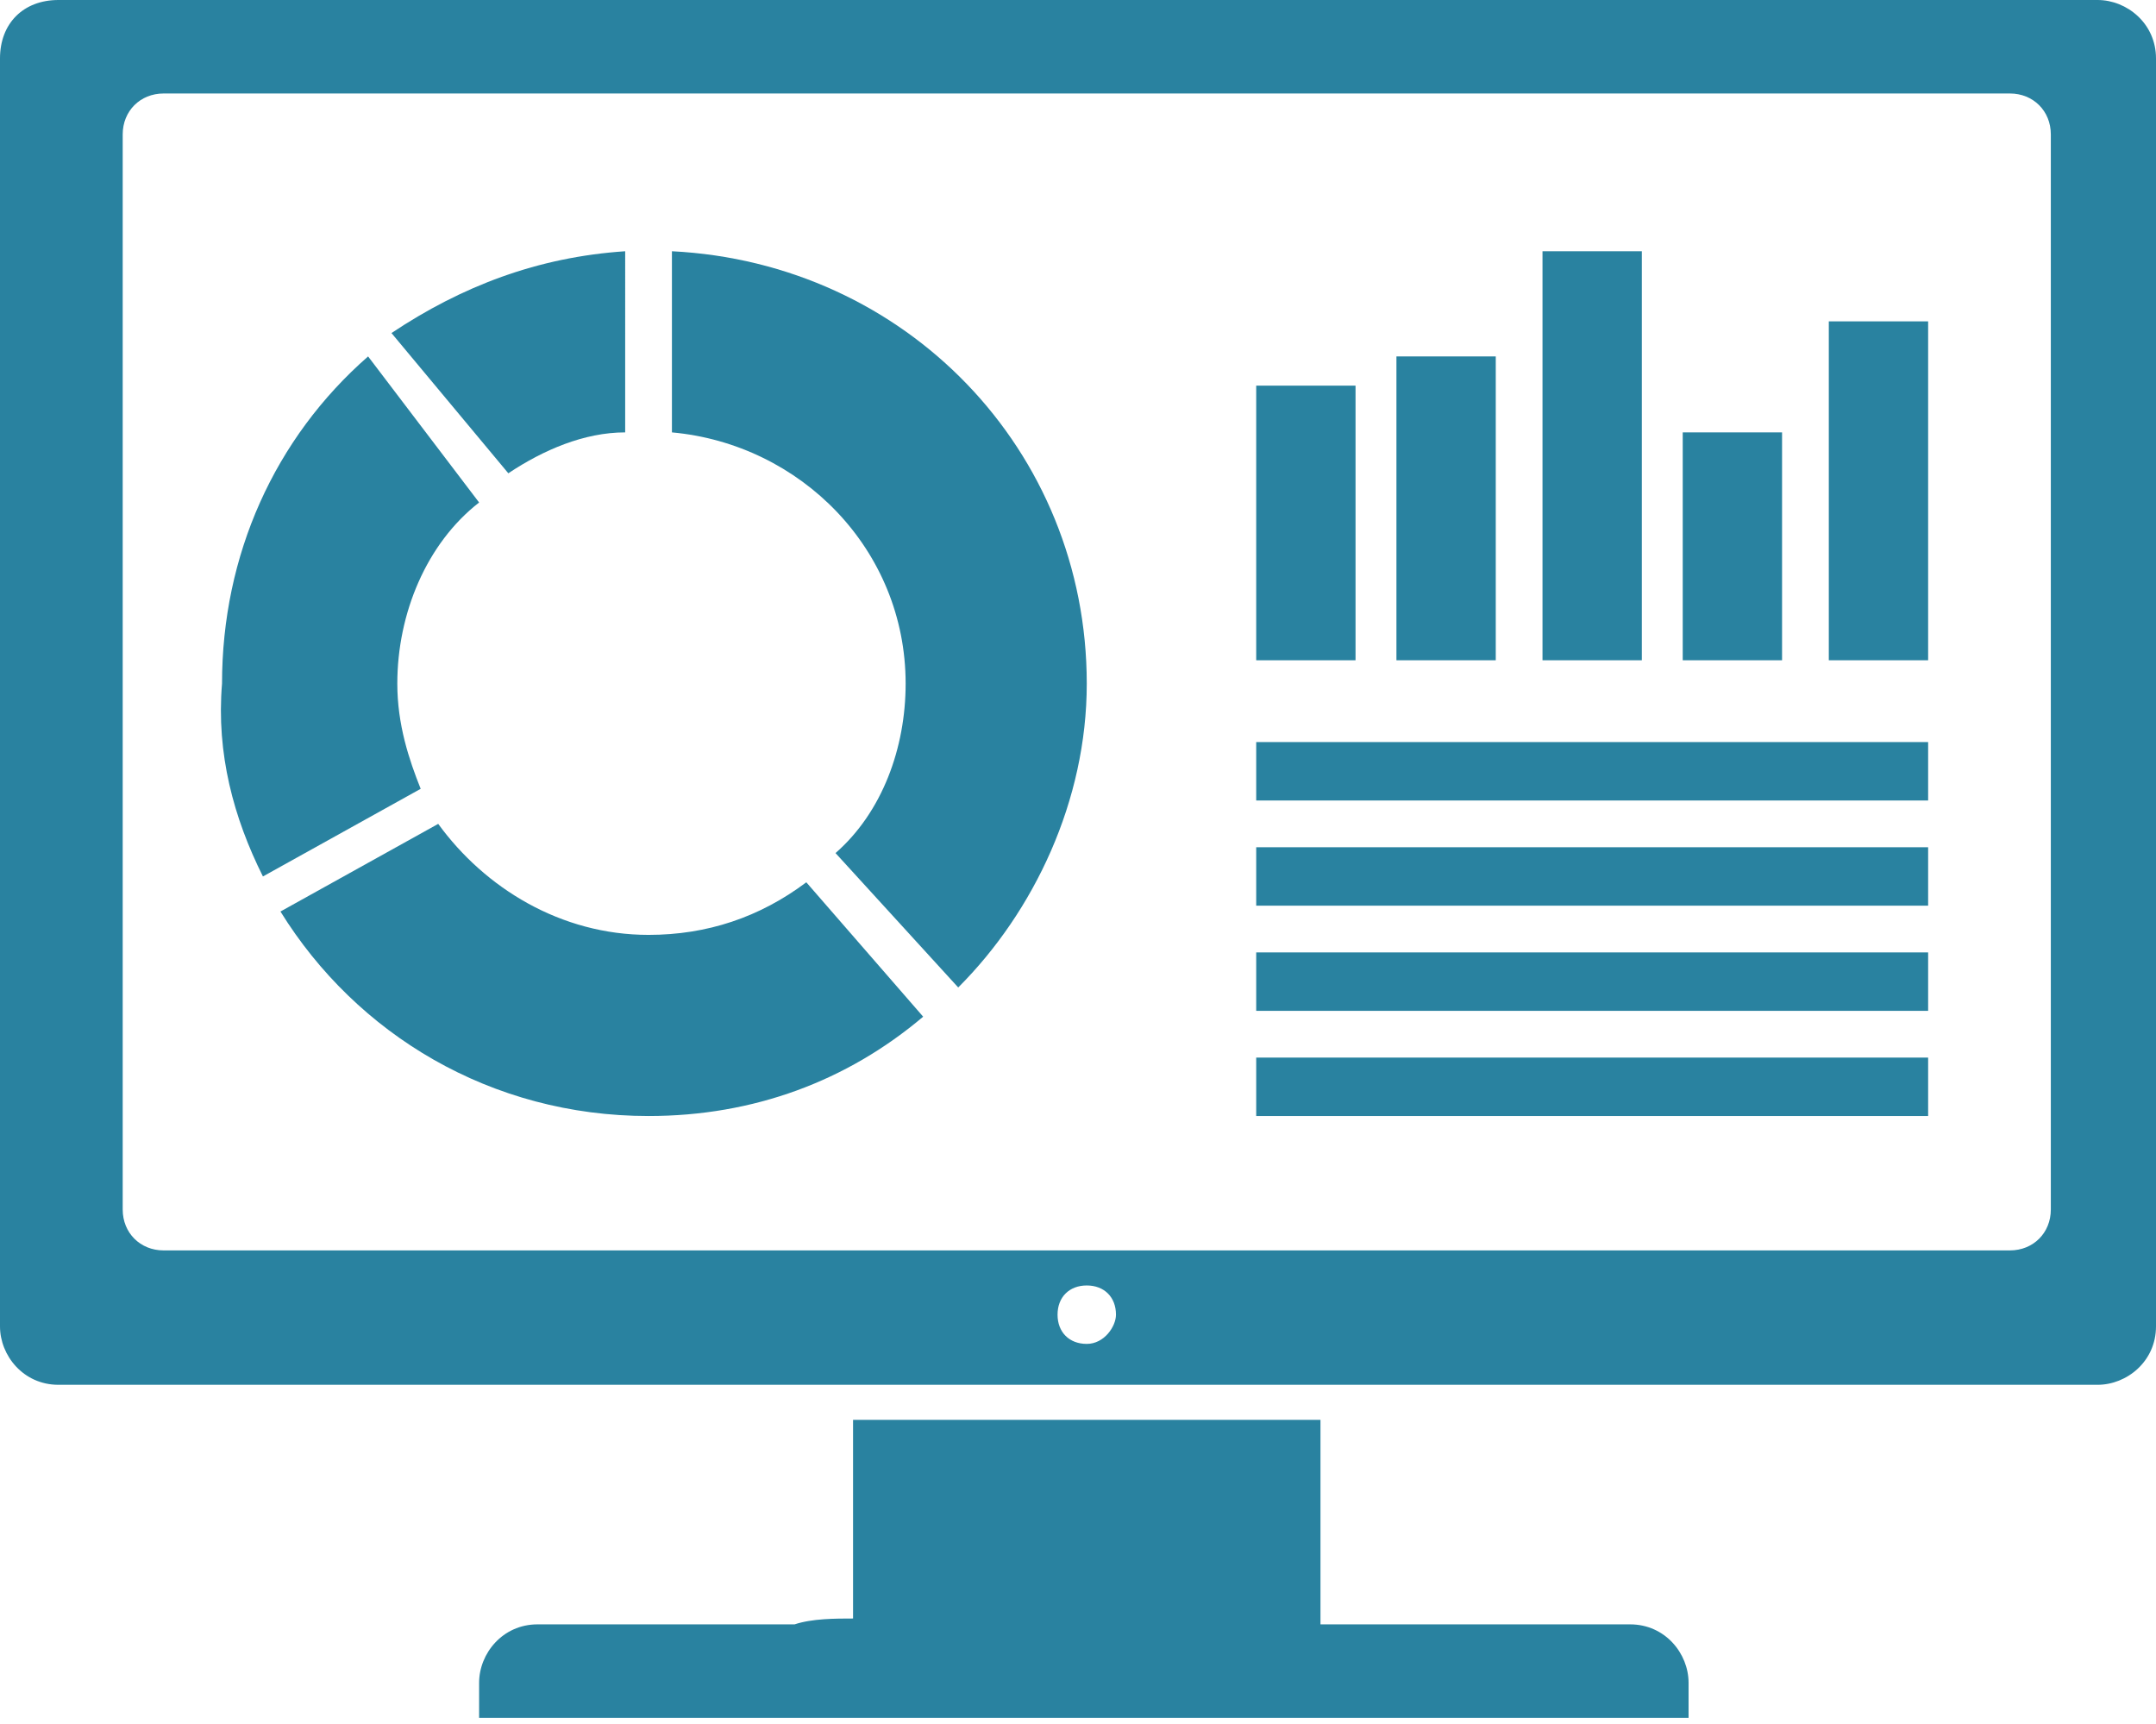
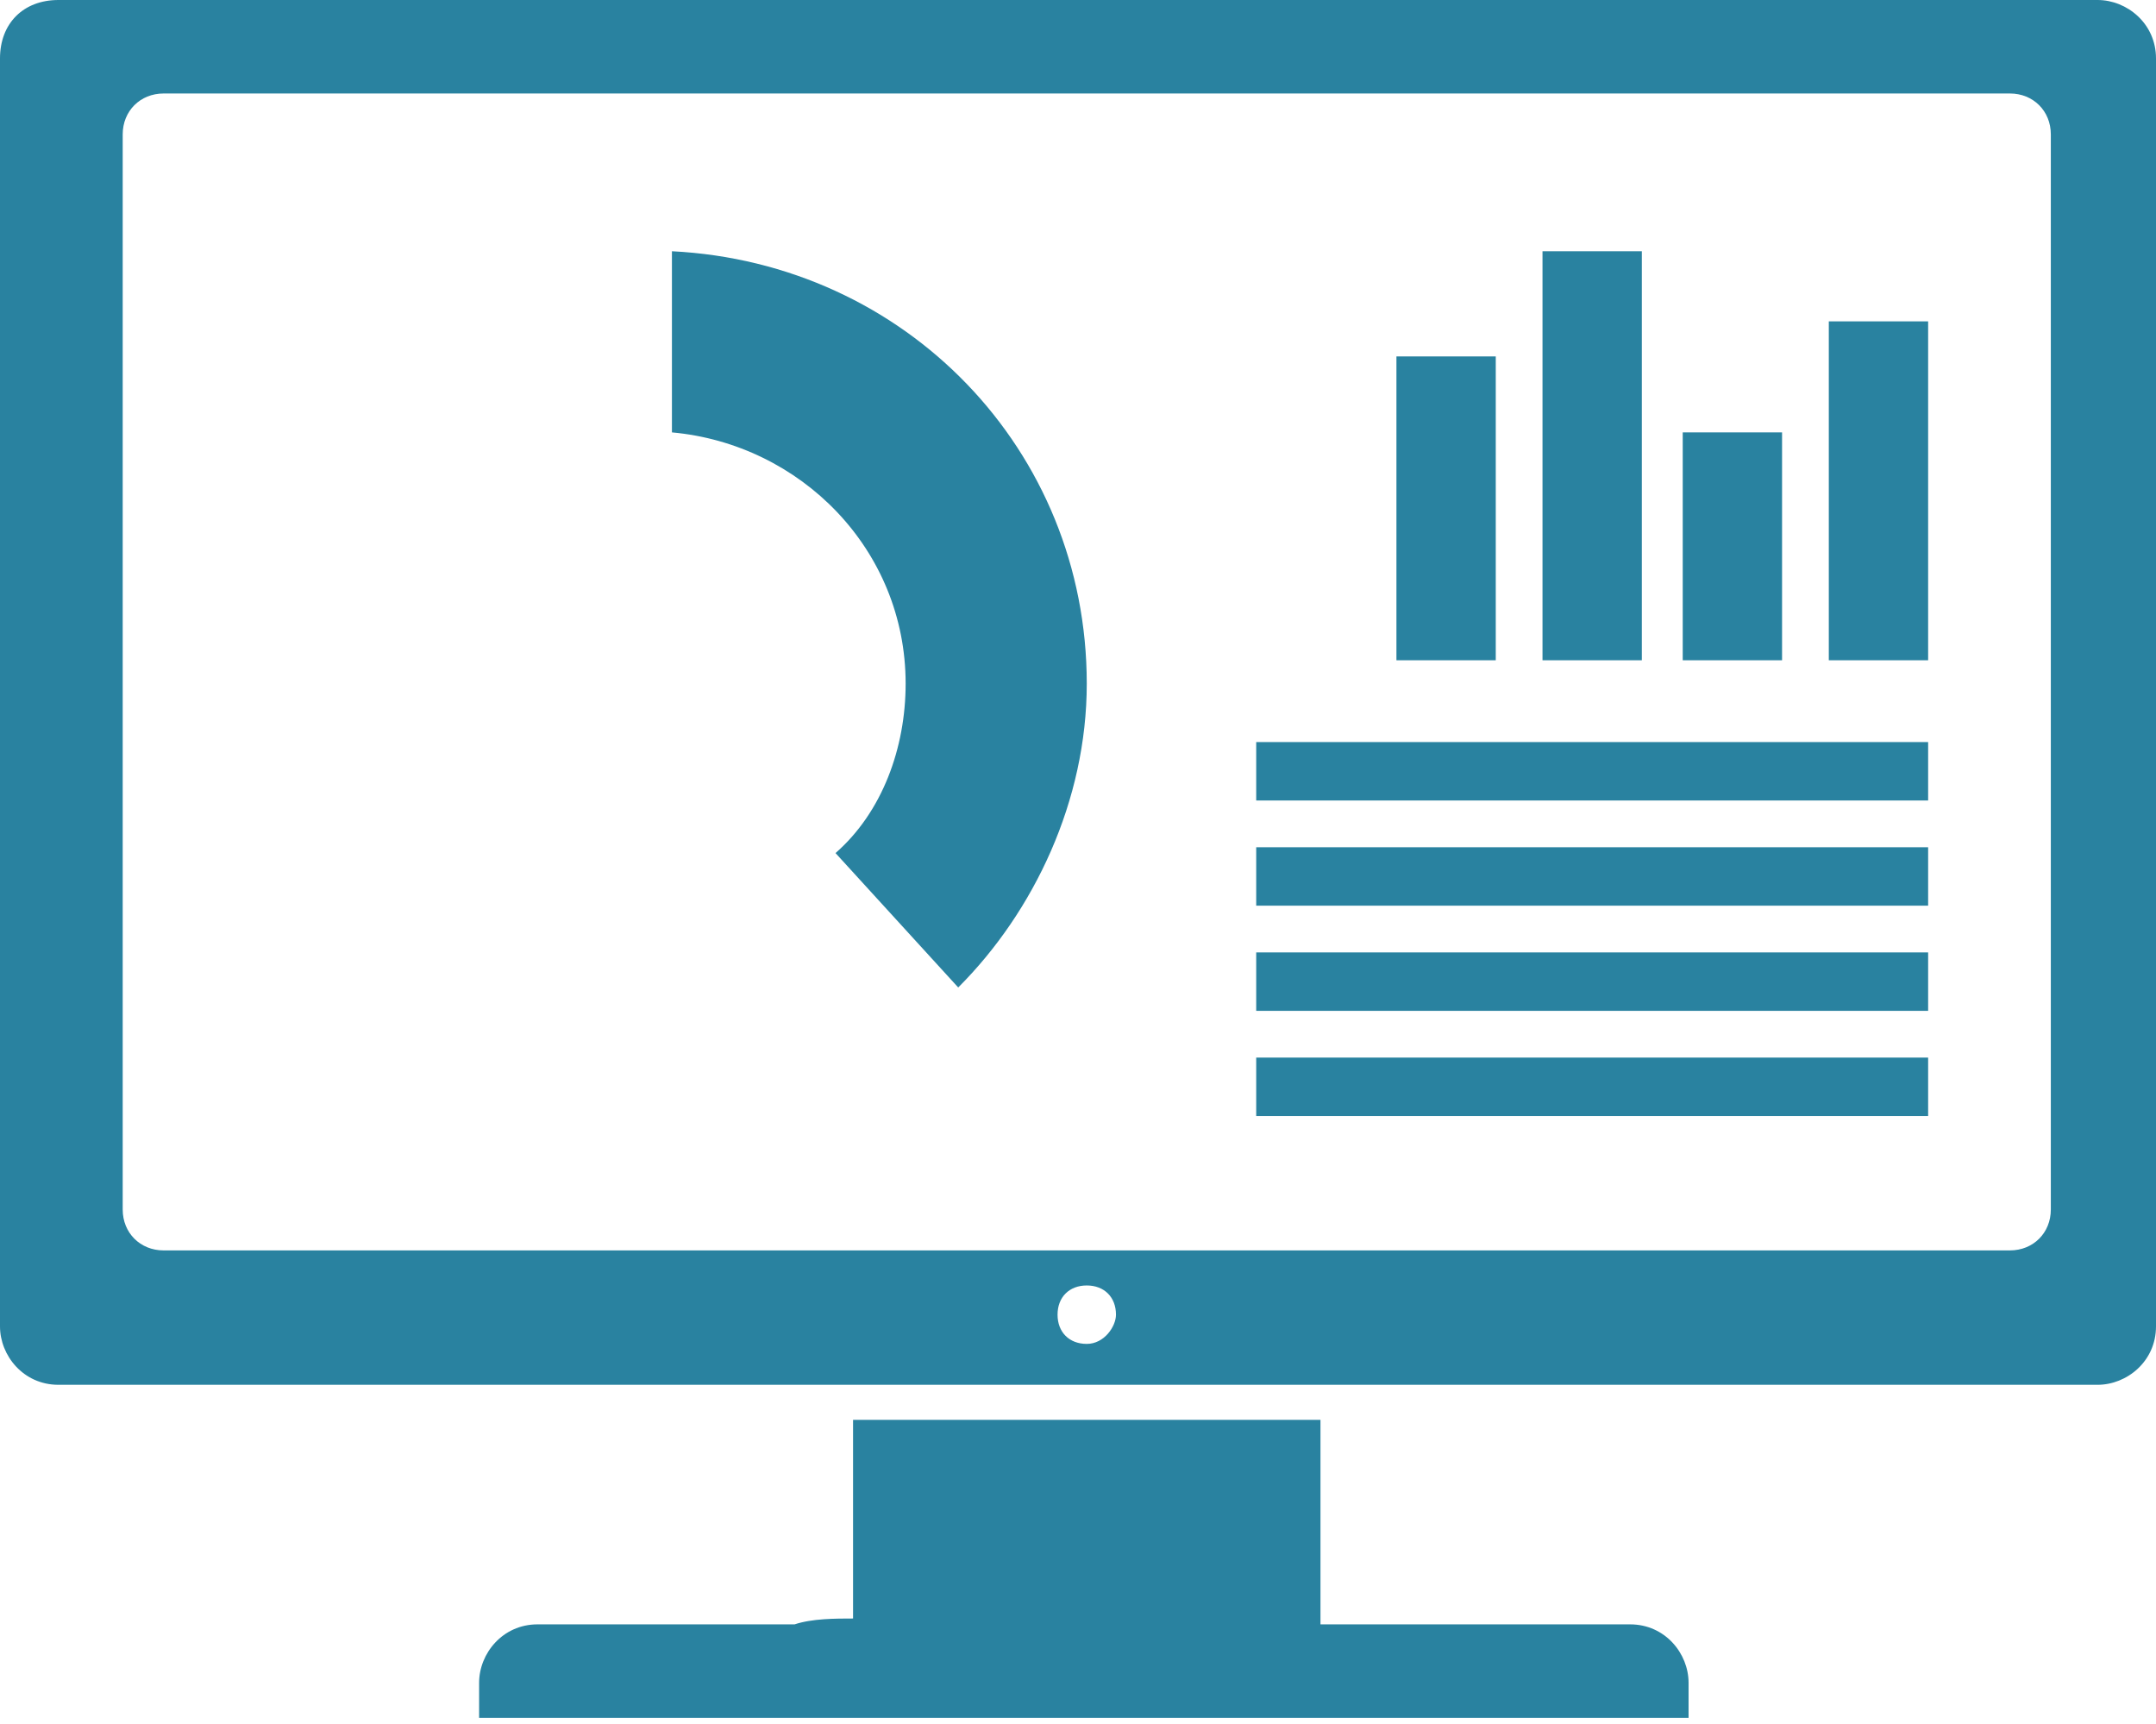
<svg xmlns="http://www.w3.org/2000/svg" version="1.1" id="Layer_1" x="0px" y="0px" viewBox="0 0 36.9 29.5" style="enable-background:new 0 0 36.9 29.5;" xml:space="preserve">
  <style type="text/css">
	.st0{fill:#2982A0;}
</style>
  <g>
    <path class="st0" d="M35.9,0H1C0.4,0,0,0.4,0,1v21.7c0,0.5,0.4,1,1,1h34.9c0.5,0,1-0.4,1-1V1C36.9,0.4,36.4,0,35.9,0z M18.6,23   c-0.3,0-0.5-0.2-0.5-0.5c0-0.3,0.2-0.5,0.5-0.5c0.3,0,0.5,0.2,0.5,0.5C19.1,22.7,18.9,23,18.6,23z M35.1,20.7   c0,0.4-0.3,0.7-0.7,0.7H2.8c-0.4,0-0.7-0.3-0.7-0.7V2.3c0-0.4,0.3-0.7,0.7-0.7h31.6c0.4,0,0.7,0.3,0.7,0.7V20.7z" />
    <path class="st0" d="M27.9,27.8h-5.3v-3.5h-8v3.4c-0.3,0-0.7,0-1,0.1H9.2c-0.6,0-1,0.5-1,1v0.6h20.7v-0.6   C28.9,28.3,28.5,27.8,27.9,27.8z" />
    <g>
      <path class="st0" d="M11.5,7.4c2.2,0.2,4,2,4,4.3c0,1.1-0.4,2.2-1.2,2.9l2.1,2.3c1.3-1.3,2.2-3.2,2.2-5.2c0-4-3.1-7.2-7.1-7.4V7.4    z" />
-       <path class="st0" d="M8.7,8.1c0.6-0.4,1.3-0.7,2-0.7V4.3c-1.5,0.1-2.8,0.6-4,1.4L8.7,8.1z" />
-       <path class="st0" d="M7.2,13.5c-0.2-0.5-0.4-1.1-0.4-1.8c0-1.2,0.5-2.4,1.4-3.1L6.3,6.1c-1.6,1.4-2.5,3.4-2.5,5.6    C3.7,12.9,4,14,4.5,15L7.2,13.5z" />
-       <path class="st0" d="M13.8,15.1C13,15.7,12.1,16,11.1,16c-1.5,0-2.8-0.8-3.6-1.9l-2.7,1.5c1.3,2.1,3.6,3.5,6.3,3.5    c1.8,0,3.4-0.6,4.7-1.7L13.8,15.1z" />
    </g>
    <g>
-       <rect x="21.5" y="6.6" class="st0" width="1.7" height="4.7" />
      <rect x="23.9" y="6.1" class="st0" width="1.7" height="5.2" />
      <rect x="26.4" y="4.3" class="st0" width="1.7" height="7" />
      <rect x="28.8" y="7.4" class="st0" width="1.7" height="3.9" />
      <rect x="31.3" y="5.5" class="st0" width="1.7" height="5.8" />
    </g>
    <rect x="21.5" y="12.7" class="st0" width="11.5" height="1" />
    <rect x="21.5" y="14.5" class="st0" width="11.5" height="1" />
    <rect x="21.5" y="16.3" class="st0" width="11.5" height="1" />
    <rect x="21.5" y="18.1" class="st0" width="11.5" height="1" />
  </g>
</svg>